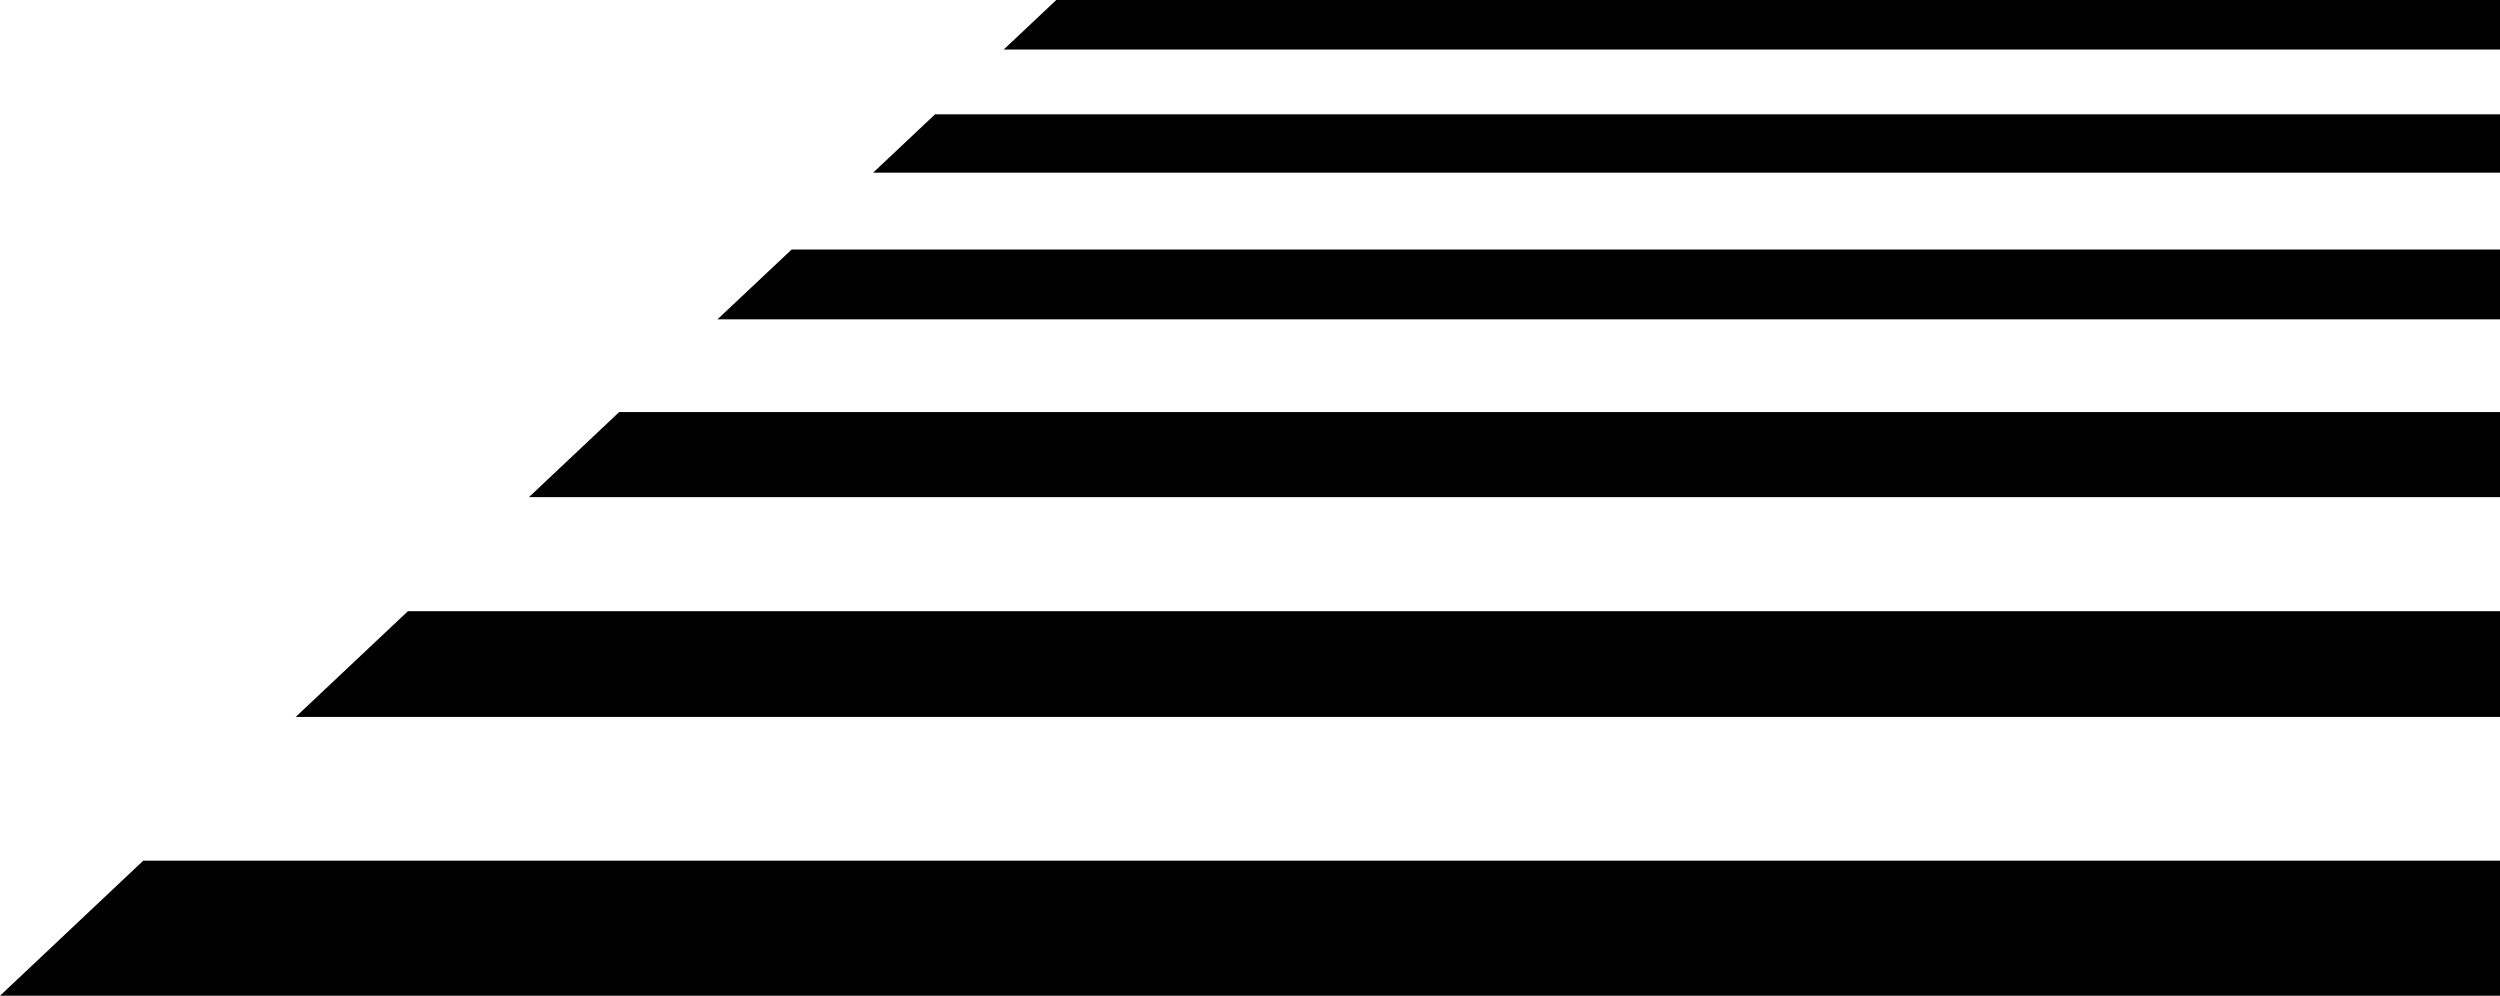
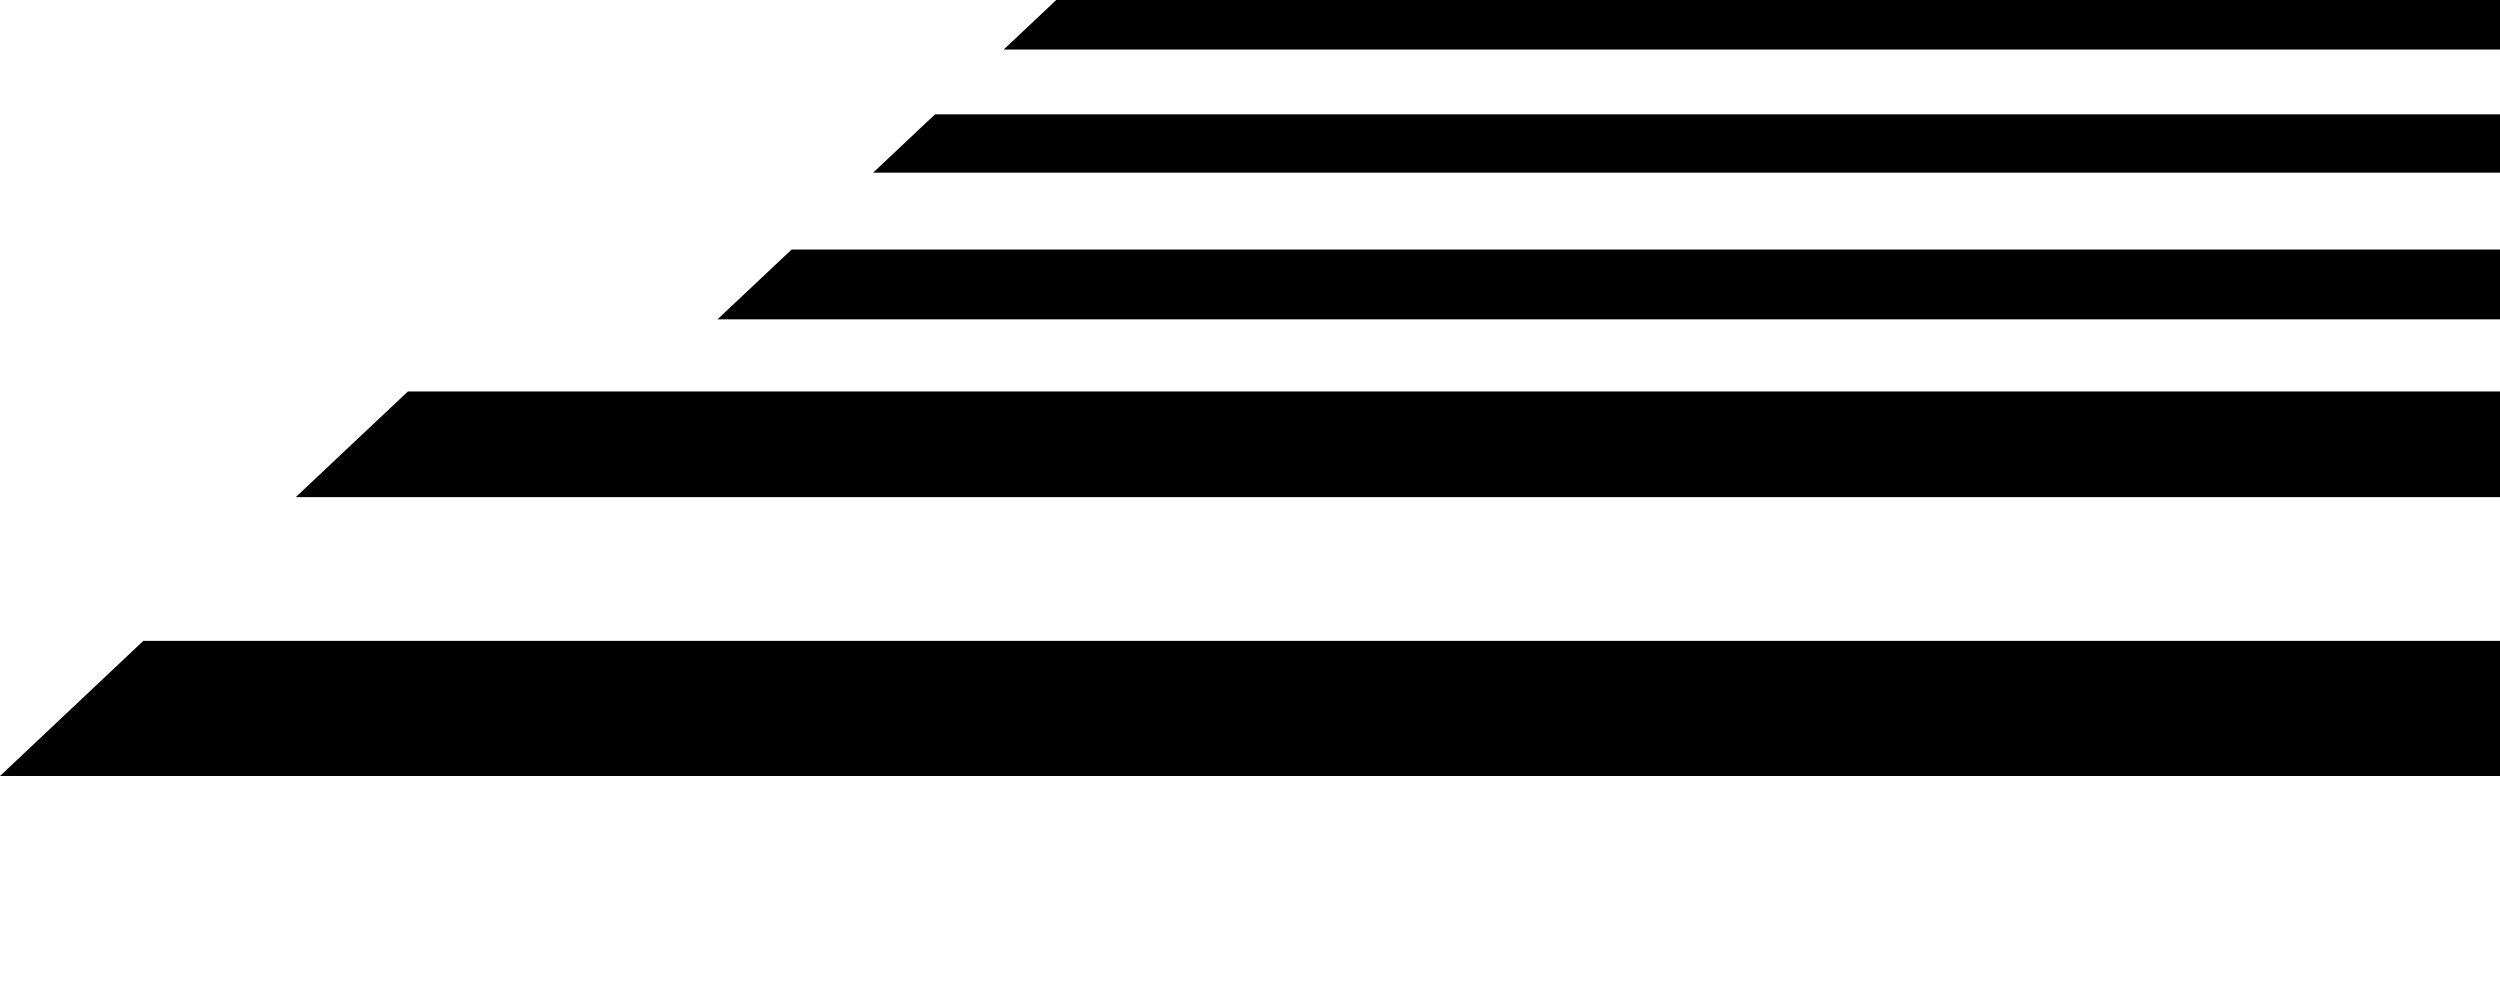
<svg xmlns="http://www.w3.org/2000/svg" width="118" height="47" viewBox="0 0 118 47">
-   <path d="M686.81,381.189v2.337H616.186l2.48-2.337Zm0,8.151H610.021l2.923-2.755H686.81Zm0,6.922H602.674l3.5-3.294H686.81Zm0,8.393H593.775l4.258-4.015H686.81Zm0,10.372H582.768l5.295-4.989H686.81Zm0,13.161h-118l6.763-6.377H686.81Z" transform="translate(-568.81 -381.189)" />
+   <path d="M686.81,381.189v2.337H616.186l2.48-2.337Zm0,8.151H610.021l2.923-2.755H686.81Zm0,6.922H602.674l3.5-3.294H686.81Zm0,8.393H593.775l4.258-4.015H686.81ZH582.768l5.295-4.989H686.81Zm0,13.161h-118l6.763-6.377H686.81Z" transform="translate(-568.81 -381.189)" />
</svg>